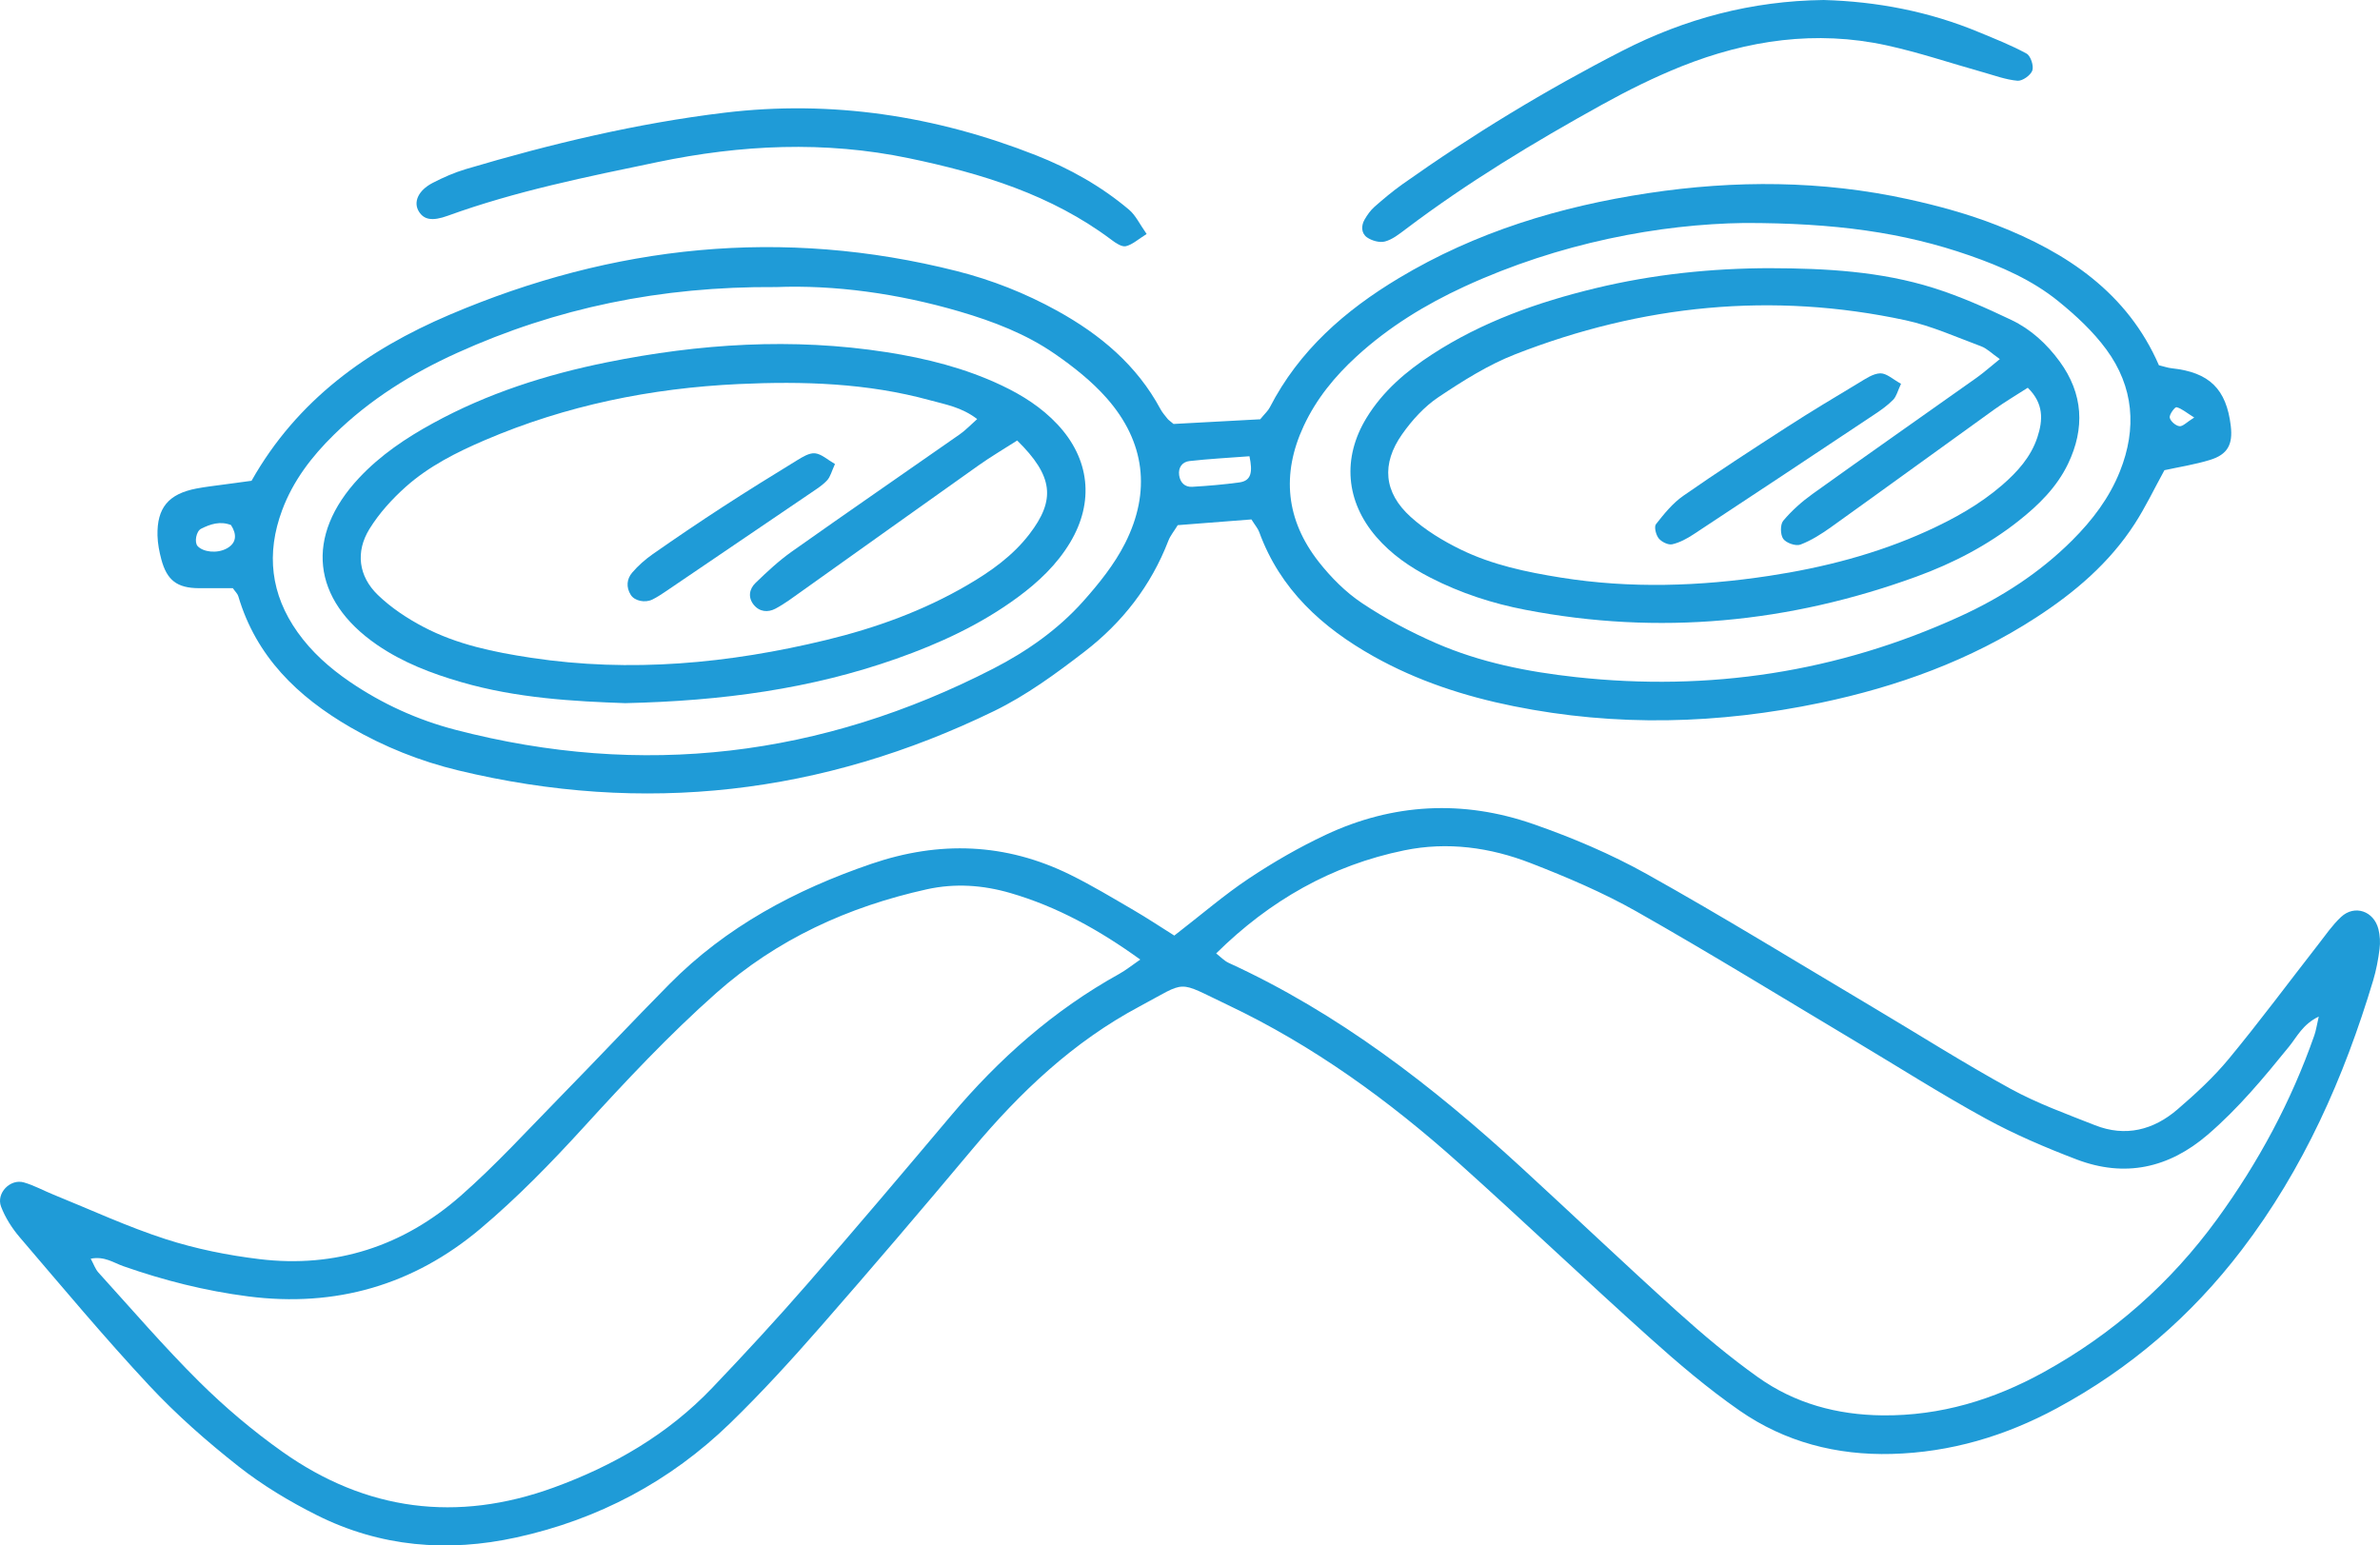
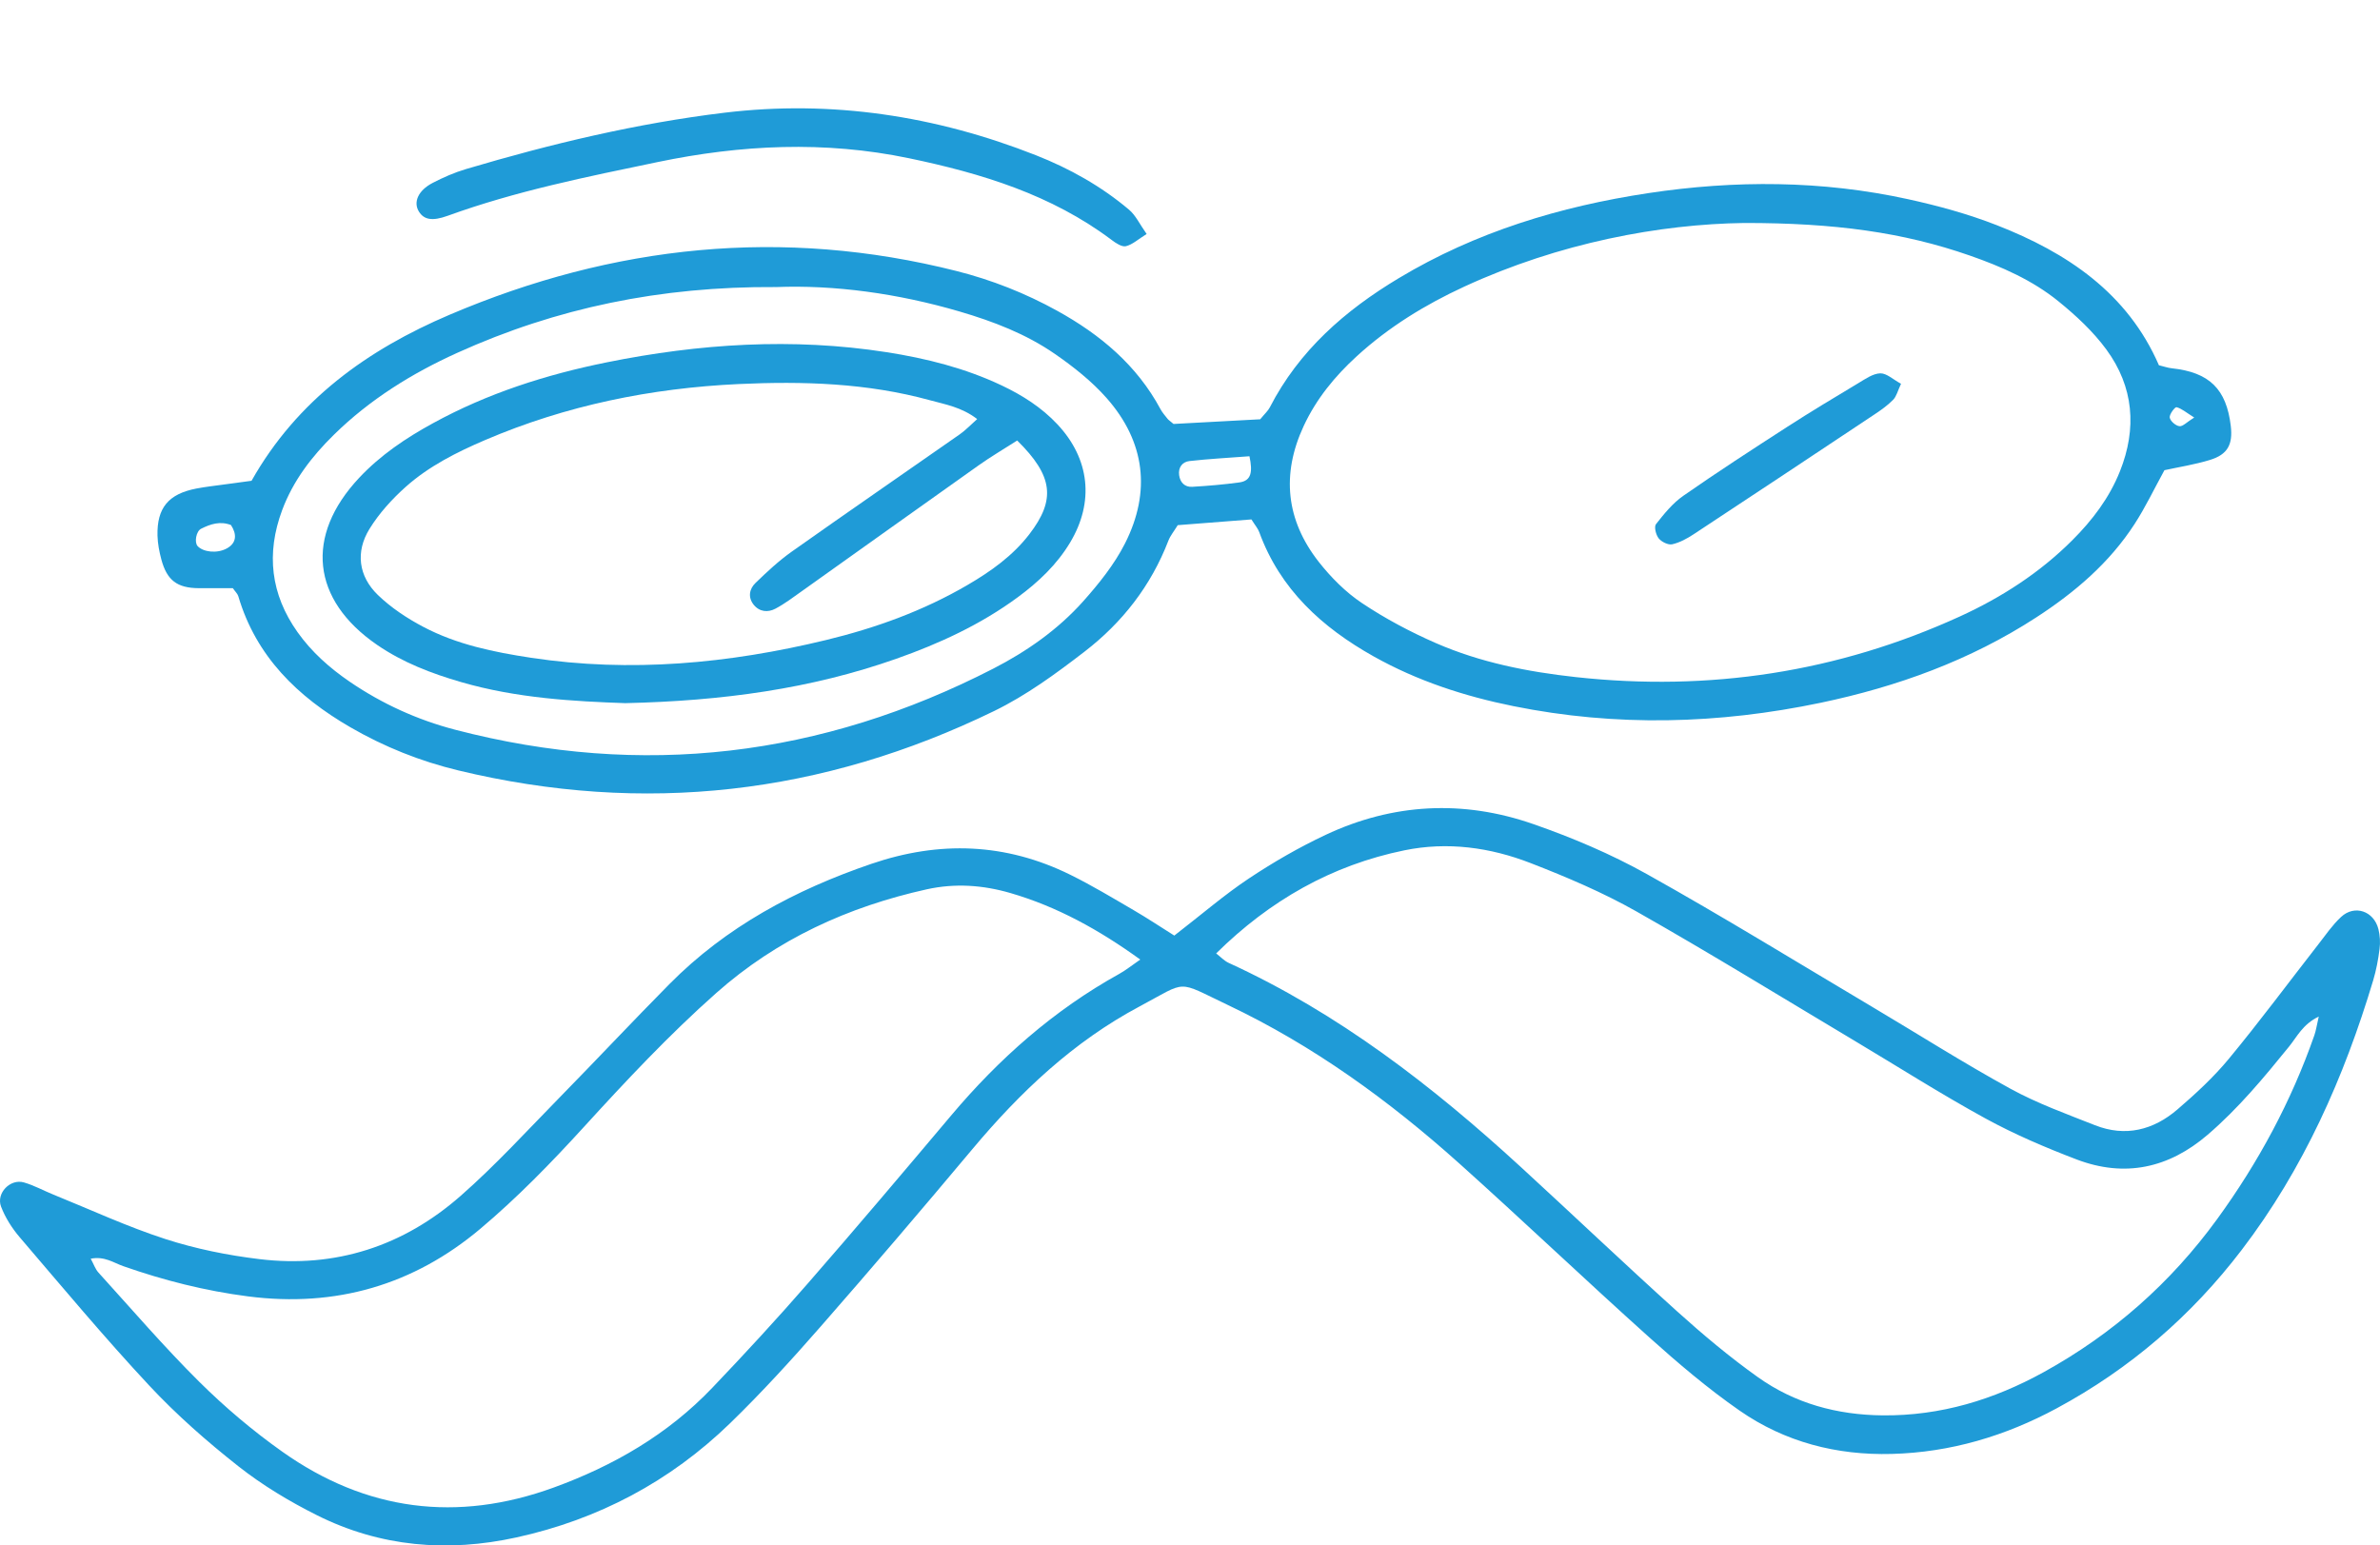
<svg xmlns="http://www.w3.org/2000/svg" viewBox="0 0 97.123 63.071" fill="none">
  <path d="M47.919 38.183C49.054 37.305 49.967 36.515 50.964 35.851C51.962 35.187 53.012 34.581 54.096 34.071C56.844 32.779 59.706 32.635 62.561 33.628C64.154 34.182 65.733 34.85 67.205 35.672C70.307 37.405 73.336 39.27 76.392 41.085C78.273 42.202 80.122 43.378 82.038 44.429C83.134 45.03 84.326 45.46 85.493 45.921C86.735 46.412 87.879 46.118 88.858 45.276C89.602 44.636 90.335 43.961 90.957 43.207C92.211 41.69 93.384 40.107 94.595 38.554C94.898 38.167 95.178 37.753 95.535 37.421C96.084 36.909 96.873 37.178 97.059 37.92C97.123 38.177 97.139 38.463 97.105 38.727C97.051 39.159 96.969 39.595 96.844 40.012C95.656 43.97 94.007 47.7 91.479 51.01C89.422 53.705 86.915 55.864 83.934 57.472C81.833 58.606 79.595 59.273 77.198 59.336C74.946 59.396 72.834 58.85 70.988 57.566C69.69 56.664 68.476 55.631 67.299 54.574C64.693 52.236 62.157 49.818 59.55 47.481C56.686 44.915 53.591 42.668 50.101 41.012C47.969 39.999 48.493 40.013 46.504 41.073C43.804 42.51 41.631 44.569 39.681 46.897C37.643 49.329 35.585 51.744 33.494 54.132C32.306 55.49 31.087 56.828 29.793 58.084C27.343 60.462 24.417 62.009 21.08 62.742C18.265 63.361 15.517 63.133 12.926 61.833C11.809 61.273 10.714 60.616 9.734 59.844C8.448 58.831 7.204 57.739 6.089 56.544C4.261 54.585 2.543 52.525 0.8 50.488C0.488 50.122 0.214 49.69 0.043 49.242C-0.165 48.695 0.418 48.095 0.974 48.255C1.391 48.374 1.778 48.591 2.183 48.754C3.702 49.369 5.197 50.064 6.752 50.567C7.992 50.968 9.296 51.23 10.591 51.386C13.693 51.761 16.462 50.854 18.793 48.808C20.229 47.549 21.523 46.128 22.862 44.762C24.355 43.239 25.814 41.682 27.314 40.165C29.634 37.819 32.456 36.315 35.555 35.255C38.335 34.304 41.04 34.399 43.678 35.7C44.559 36.134 45.403 36.644 46.253 37.139C46.814 37.465 47.355 37.826 47.919 38.18L47.919 38.183ZM49.629 38.909C49.802 39.043 49.953 39.209 50.139 39.295C54.616 41.346 58.453 44.315 62.053 47.618C64.188 49.577 66.287 51.575 68.438 53.516C69.491 54.465 70.584 55.383 71.738 56.204C73.244 57.276 74.967 57.744 76.829 57.762C79.193 57.784 81.363 57.122 83.403 55.996C86.219 54.442 88.58 52.361 90.477 49.753C92.16 47.439 93.502 44.948 94.446 42.245C94.513 42.052 94.541 41.844 94.624 41.486C93.969 41.803 93.74 42.305 93.42 42.701C92.386 43.976 91.341 45.237 90.089 46.311C88.496 47.678 86.705 48.064 84.744 47.318C83.472 46.833 82.208 46.294 81.016 45.641C79.196 44.644 77.443 43.526 75.66 42.462C72.704 40.698 69.772 38.892 66.777 37.195C65.405 36.419 63.934 35.795 62.461 35.223C60.809 34.581 59.067 34.341 57.306 34.703C54.343 35.31 51.818 36.748 49.629 38.909ZM3.703 51.369C3.825 51.593 3.889 51.792 4.017 51.933C5.378 53.432 6.699 54.971 8.135 56.395C9.18 57.431 10.32 58.395 11.521 59.245C14.935 61.664 18.649 62.143 22.591 60.709C25.04 59.818 27.255 58.537 29.065 56.639C30.387 55.254 31.687 53.845 32.945 52.401C34.923 50.133 36.867 47.834 38.807 45.532C40.765 43.207 43.004 41.225 45.672 39.746C45.948 39.593 46.197 39.39 46.532 39.16C44.846 37.942 43.132 36.997 41.225 36.443C40.112 36.12 38.974 36.038 37.817 36.294C34.607 37.006 31.702 38.332 29.229 40.525C27.301 42.234 25.545 44.109 23.809 46.012C22.484 47.464 21.101 48.885 19.6 50.148C16.874 52.443 13.698 53.367 10.121 52.906C8.371 52.68 6.686 52.254 5.03 51.673C4.634 51.534 4.266 51.257 3.701 51.368L3.703 51.369Z" fill="#1F9BD7" />
  <path d="M10.265 19.621C12.134 16.31 15.013 14.267 18.34 12.848C25.029 9.995 31.933 9.265 39.036 11.061C40.473 11.424 41.845 11.966 43.144 12.684C44.899 13.654 46.393 14.901 47.359 16.701C47.436 16.843 47.548 16.967 47.648 17.095C47.68 17.136 47.73 17.167 47.889 17.302C49.021 17.242 50.265 17.174 51.427 17.111C51.618 16.878 51.746 16.766 51.818 16.626C53.011 14.307 54.888 12.668 57.08 11.353C60.222 9.466 63.661 8.426 67.26 7.882C70.806 7.346 74.351 7.36 77.864 8.129C79.089 8.397 80.312 8.732 81.477 9.187C84.354 10.31 86.821 11.958 88.101 14.906C88.312 14.957 88.467 15.014 88.627 15.03C90.158 15.194 90.856 15.874 91.034 17.386C91.122 18.136 90.908 18.546 90.191 18.768C89.572 18.959 88.924 19.058 88.326 19.189C87.904 19.958 87.552 20.699 87.11 21.382C86.082 22.972 84.67 24.175 83.095 25.197C80.398 26.949 77.427 28.024 74.3 28.68C70.131 29.553 65.946 29.665 61.755 28.817C59.761 28.414 57.842 27.789 56.061 26.791C53.954 25.61 52.241 24.057 51.387 21.715C51.334 21.568 51.221 21.442 51.068 21.198C50.089 21.274 49.068 21.353 48.061 21.432C47.896 21.7 47.754 21.869 47.68 22.064C46.973 23.902 45.798 25.408 44.26 26.592C43.096 27.489 41.884 28.377 40.569 29.017C33.58 32.42 26.278 33.268 18.698 31.44C17.15 31.067 15.676 30.478 14.295 29.678C12.147 28.433 10.451 26.796 9.724 24.33C9.695 24.232 9.604 24.151 9.502 24.004C9.066 24.004 8.589 24.007 8.111 24.004C7.23 23.998 6.812 23.686 6.583 22.828C6.499 22.512 6.436 22.183 6.427 21.858C6.401 20.723 6.876 20.157 8.016 19.937C8.391 19.865 8.773 19.824 9.153 19.771C9.476 19.726 9.801 19.684 10.265 19.621ZM31.652 11.715C26.954 11.684 22.706 12.569 18.663 14.398C16.81 15.236 15.095 16.302 13.632 17.736C12.725 18.625 11.962 19.616 11.514 20.82C10.856 22.588 11.044 24.251 12.143 25.8C12.721 26.614 13.454 27.262 14.272 27.822C15.595 28.724 17.039 29.381 18.58 29.782C26.212 31.771 33.531 30.886 40.53 27.289C41.897 26.587 43.162 25.702 44.191 24.553C44.84 23.826 45.473 23.039 45.91 22.176C46.979 20.064 46.73 18.022 45.155 16.241C44.548 15.554 43.803 14.966 43.045 14.442C41.869 13.628 40.535 13.117 39.167 12.715C36.629 11.97 34.04 11.621 31.653 11.716L31.652 11.715ZM71.176 9.1C67.748 9.147 63.641 9.905 59.755 11.697C58.158 12.434 56.672 13.345 55.369 14.536C54.474 15.354 53.716 16.278 53.2 17.387C52.283 19.36 52.482 21.227 53.813 22.927C54.313 23.563 54.912 24.167 55.581 24.613C56.528 25.246 57.551 25.788 58.595 26.245C60.41 27.037 62.342 27.418 64.306 27.633C69.754 28.228 74.985 27.437 79.974 25.16C81.673 24.384 83.234 23.379 84.565 22.049C85.385 21.231 86.075 20.324 86.509 19.238C87.212 17.478 87.072 15.785 85.956 14.263C85.415 13.525 84.718 12.879 84.004 12.299C82.936 11.431 81.676 10.88 80.38 10.428C77.669 9.482 74.867 9.096 71.176 9.1ZM50.988 18.62C50.12 18.686 49.327 18.727 48.539 18.816C48.25 18.848 48.075 19.076 48.118 19.391C48.159 19.693 48.351 19.886 48.654 19.867C49.296 19.829 49.937 19.775 50.573 19.688C51.071 19.621 51.121 19.259 50.988 18.62ZM9.426 21.427C8.988 21.257 8.59 21.385 8.205 21.579C8.006 21.679 7.923 22.132 8.065 22.287C8.284 22.526 8.85 22.606 9.26 22.379C9.658 22.158 9.671 21.804 9.426 21.427ZM89.541 17.039C89.204 16.829 89.024 16.668 88.818 16.618C88.756 16.604 88.521 16.911 88.542 17.041C88.566 17.184 88.784 17.375 88.937 17.393C89.076 17.411 89.24 17.226 89.541 17.039Z" fill="#1F9BD7" />
  <path d="M46.792 9.549C46.448 9.763 46.216 9.981 45.947 10.047C45.783 10.087 45.538 9.924 45.371 9.798C42.907 7.943 40.052 7.074 37.086 6.456C33.652 5.741 30.241 5.905 26.836 6.614C23.949 7.215 21.056 7.795 18.273 8.805C17.629 9.038 17.301 8.962 17.096 8.636C16.856 8.254 17.062 7.772 17.657 7.464C18.091 7.239 18.548 7.039 19.016 6.9C22.477 5.872 25.989 5.031 29.572 4.599C33.936 4.074 38.183 4.723 42.273 6.335C43.652 6.878 44.941 7.6 46.077 8.561C46.347 8.789 46.507 9.146 46.792 9.549Z" fill="#1F9BD7" />
-   <path d="M74.422 0C76.589 0.061 78.725 0.466 80.767 1.318C81.42 1.59 82.083 1.848 82.701 2.188C82.867 2.28 83 2.687 82.936 2.876C82.868 3.071 82.529 3.312 82.33 3.295C81.852 3.253 81.384 3.077 80.913 2.945C79.601 2.577 78.305 2.137 76.976 1.848C74.11 1.226 71.316 1.632 68.622 2.706C67.51 3.151 66.426 3.689 65.377 4.27C62.603 5.804 59.89 7.442 57.355 9.359C57.095 9.555 56.821 9.774 56.519 9.855C56.301 9.914 55.984 9.825 55.787 9.689C55.548 9.523 55.537 9.213 55.69 8.953C55.799 8.766 55.93 8.581 56.09 8.44C56.459 8.116 56.837 7.798 57.237 7.514C60.095 5.489 63.081 3.674 66.198 2.076C68.767 0.758 71.488 0.036 74.422 0Z" fill="#1F9BD7" />
  <path d="M25.515 28.696C23.442 28.623 21.096 28.499 18.817 27.836C17.604 27.484 16.433 27.036 15.386 26.316C12.713 24.478 12.434 21.873 14.653 19.504C15.522 18.576 16.563 17.876 17.672 17.27C19.898 16.05 22.29 15.287 24.762 14.787C28.538 14.024 32.342 13.776 36.173 14.372C37.799 14.625 39.386 15.023 40.879 15.731C41.724 16.131 42.507 16.629 43.152 17.318C44.472 18.726 44.662 20.482 43.672 22.136C43.129 23.043 42.375 23.753 41.533 24.374C40.023 25.486 38.341 26.262 36.58 26.883C33.09 28.114 29.476 28.606 25.515 28.696ZM41.511 17.976C40.949 18.336 40.433 18.638 39.947 18.983C37.539 20.689 35.139 22.406 32.734 24.117C32.379 24.37 32.028 24.636 31.645 24.84C31.339 25.003 30.992 24.974 30.755 24.678C30.514 24.376 30.579 24.033 30.83 23.791C31.299 23.337 31.782 22.886 32.313 22.51C34.588 20.9 36.885 19.321 39.167 17.724C39.407 17.556 39.611 17.338 39.877 17.102C39.235 16.612 38.578 16.507 37.954 16.335C35.393 15.631 32.773 15.551 30.144 15.673C26.568 15.84 23.102 16.544 19.797 17.958C18.637 18.455 17.507 19.023 16.562 19.864C16 20.365 15.472 20.947 15.078 21.585C14.501 22.52 14.628 23.515 15.42 24.281C15.96 24.802 16.614 25.236 17.281 25.586C18.649 26.306 20.154 26.614 21.671 26.844C25.733 27.459 29.741 27.08 33.705 26.121C35.728 25.632 37.682 24.927 39.489 23.87C40.438 23.316 41.329 22.682 42.007 21.8C43.086 20.395 42.985 19.431 41.509 17.976H41.511Z" fill="#1F9BD7" />
-   <path d="M72.258 10.945C74.505 10.951 76.748 11.073 78.905 11.752C79.992 12.095 81.046 12.565 82.077 13.056C82.872 13.434 83.526 14.034 84.05 14.751C85.014 16.07 85.087 17.48 84.393 18.927C83.935 19.882 83.193 20.612 82.369 21.262C81.112 22.254 79.705 22.986 78.212 23.53C73.016 25.425 67.694 25.937 62.245 24.886C60.897 24.627 59.601 24.204 58.376 23.576C57.542 23.149 56.78 22.624 56.163 21.91C54.915 20.464 54.767 18.688 55.764 17.055C56.434 15.958 57.389 15.145 58.453 14.455C60.495 13.129 62.756 12.331 65.105 11.763C67.454 11.196 69.841 10.947 72.256 10.944L72.258 10.945ZM81.61 14.656C81.279 14.424 81.086 14.223 80.852 14.135C79.83 13.756 78.82 13.298 77.764 13.07C72.32 11.899 66.999 12.441 61.835 14.458C60.728 14.89 59.692 15.545 58.699 16.209C58.124 16.594 57.622 17.147 57.22 17.718C56.361 18.936 56.47 20.103 57.565 21.093C58.162 21.634 58.882 22.072 59.61 22.427C60.893 23.054 62.288 23.347 63.697 23.572C66.533 24.026 69.368 23.93 72.19 23.502C74.409 23.166 76.578 22.608 78.634 21.675C79.733 21.175 80.782 20.593 81.7 19.8C82.326 19.259 82.876 18.651 83.142 17.845C83.372 17.145 83.406 16.467 82.749 15.824C82.281 16.126 81.82 16.397 81.388 16.707C79.168 18.302 76.96 19.911 74.738 21.501C74.342 21.785 73.92 22.055 73.47 22.226C73.282 22.297 72.891 22.16 72.77 21.991C72.649 21.821 72.643 21.405 72.77 21.252C73.116 20.84 73.531 20.47 73.97 20.156C76.191 18.564 78.43 16.998 80.659 15.417C80.953 15.208 81.223 14.966 81.61 14.654V14.656Z" fill="#1F9BD7" />
-   <path d="M34.074 18.937C33.939 19.23 33.889 19.452 33.756 19.598C33.577 19.795 33.341 19.945 33.117 20.097C31.14 21.442 29.161 22.784 27.182 24.126C27.002 24.247 26.82 24.369 26.626 24.465C26.322 24.616 25.897 24.524 25.742 24.28C25.543 23.967 25.575 23.631 25.797 23.37C26.04 23.085 26.333 22.828 26.641 22.612C27.577 21.958 28.522 21.318 29.479 20.696C30.482 20.045 31.498 19.414 32.518 18.79C32.745 18.651 33.024 18.476 33.259 18.5C33.525 18.527 33.768 18.762 34.074 18.937Z" fill="#1F9BD7" />
  <path d="M77.577 15.662C77.442 15.95 77.392 16.176 77.256 16.315C77.03 16.546 76.758 16.737 76.486 16.918C74.031 18.551 71.576 20.183 69.113 21.804C68.845 21.98 68.546 22.144 68.239 22.213C68.075 22.249 67.804 22.115 67.689 21.972C67.575 21.831 67.493 21.499 67.577 21.392C67.906 20.972 68.257 20.538 68.689 20.236C70.077 19.268 71.498 18.347 72.92 17.429C73.883 16.807 74.866 16.217 75.85 15.627C76.128 15.461 76.434 15.244 76.731 15.236C76.99 15.23 77.254 15.488 77.577 15.662Z" fill="#1F9BD7" />
</svg>